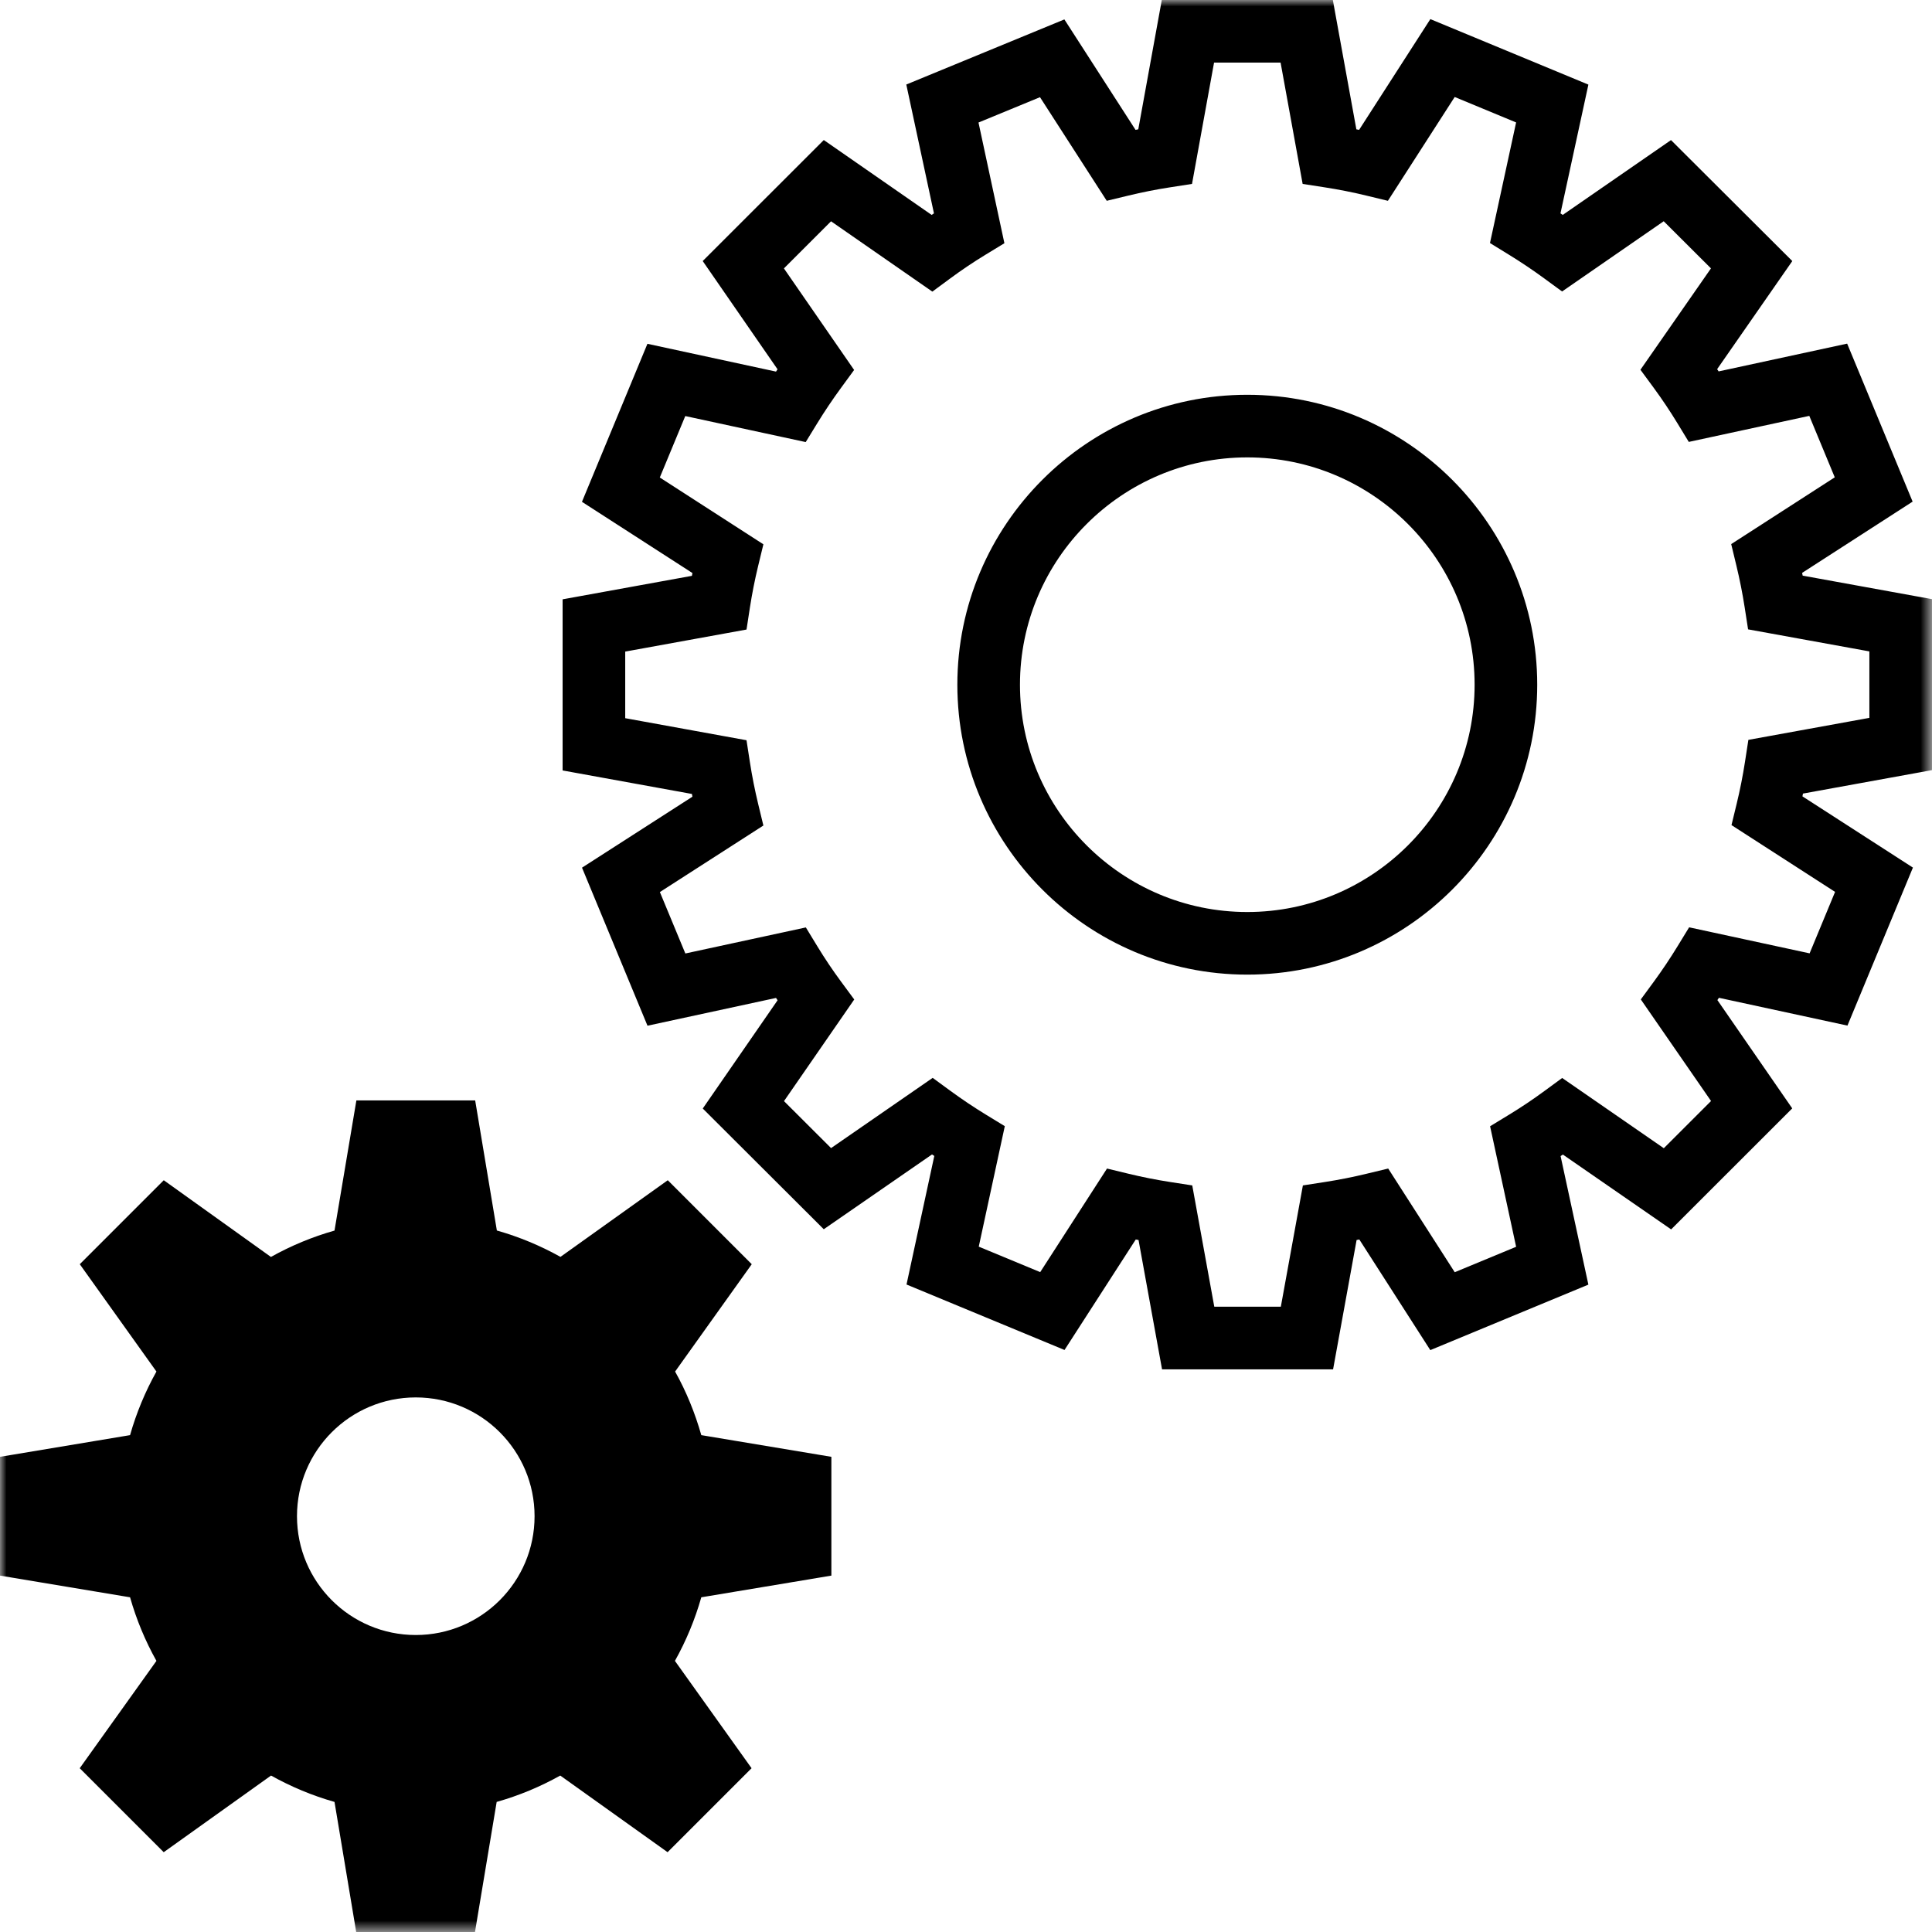
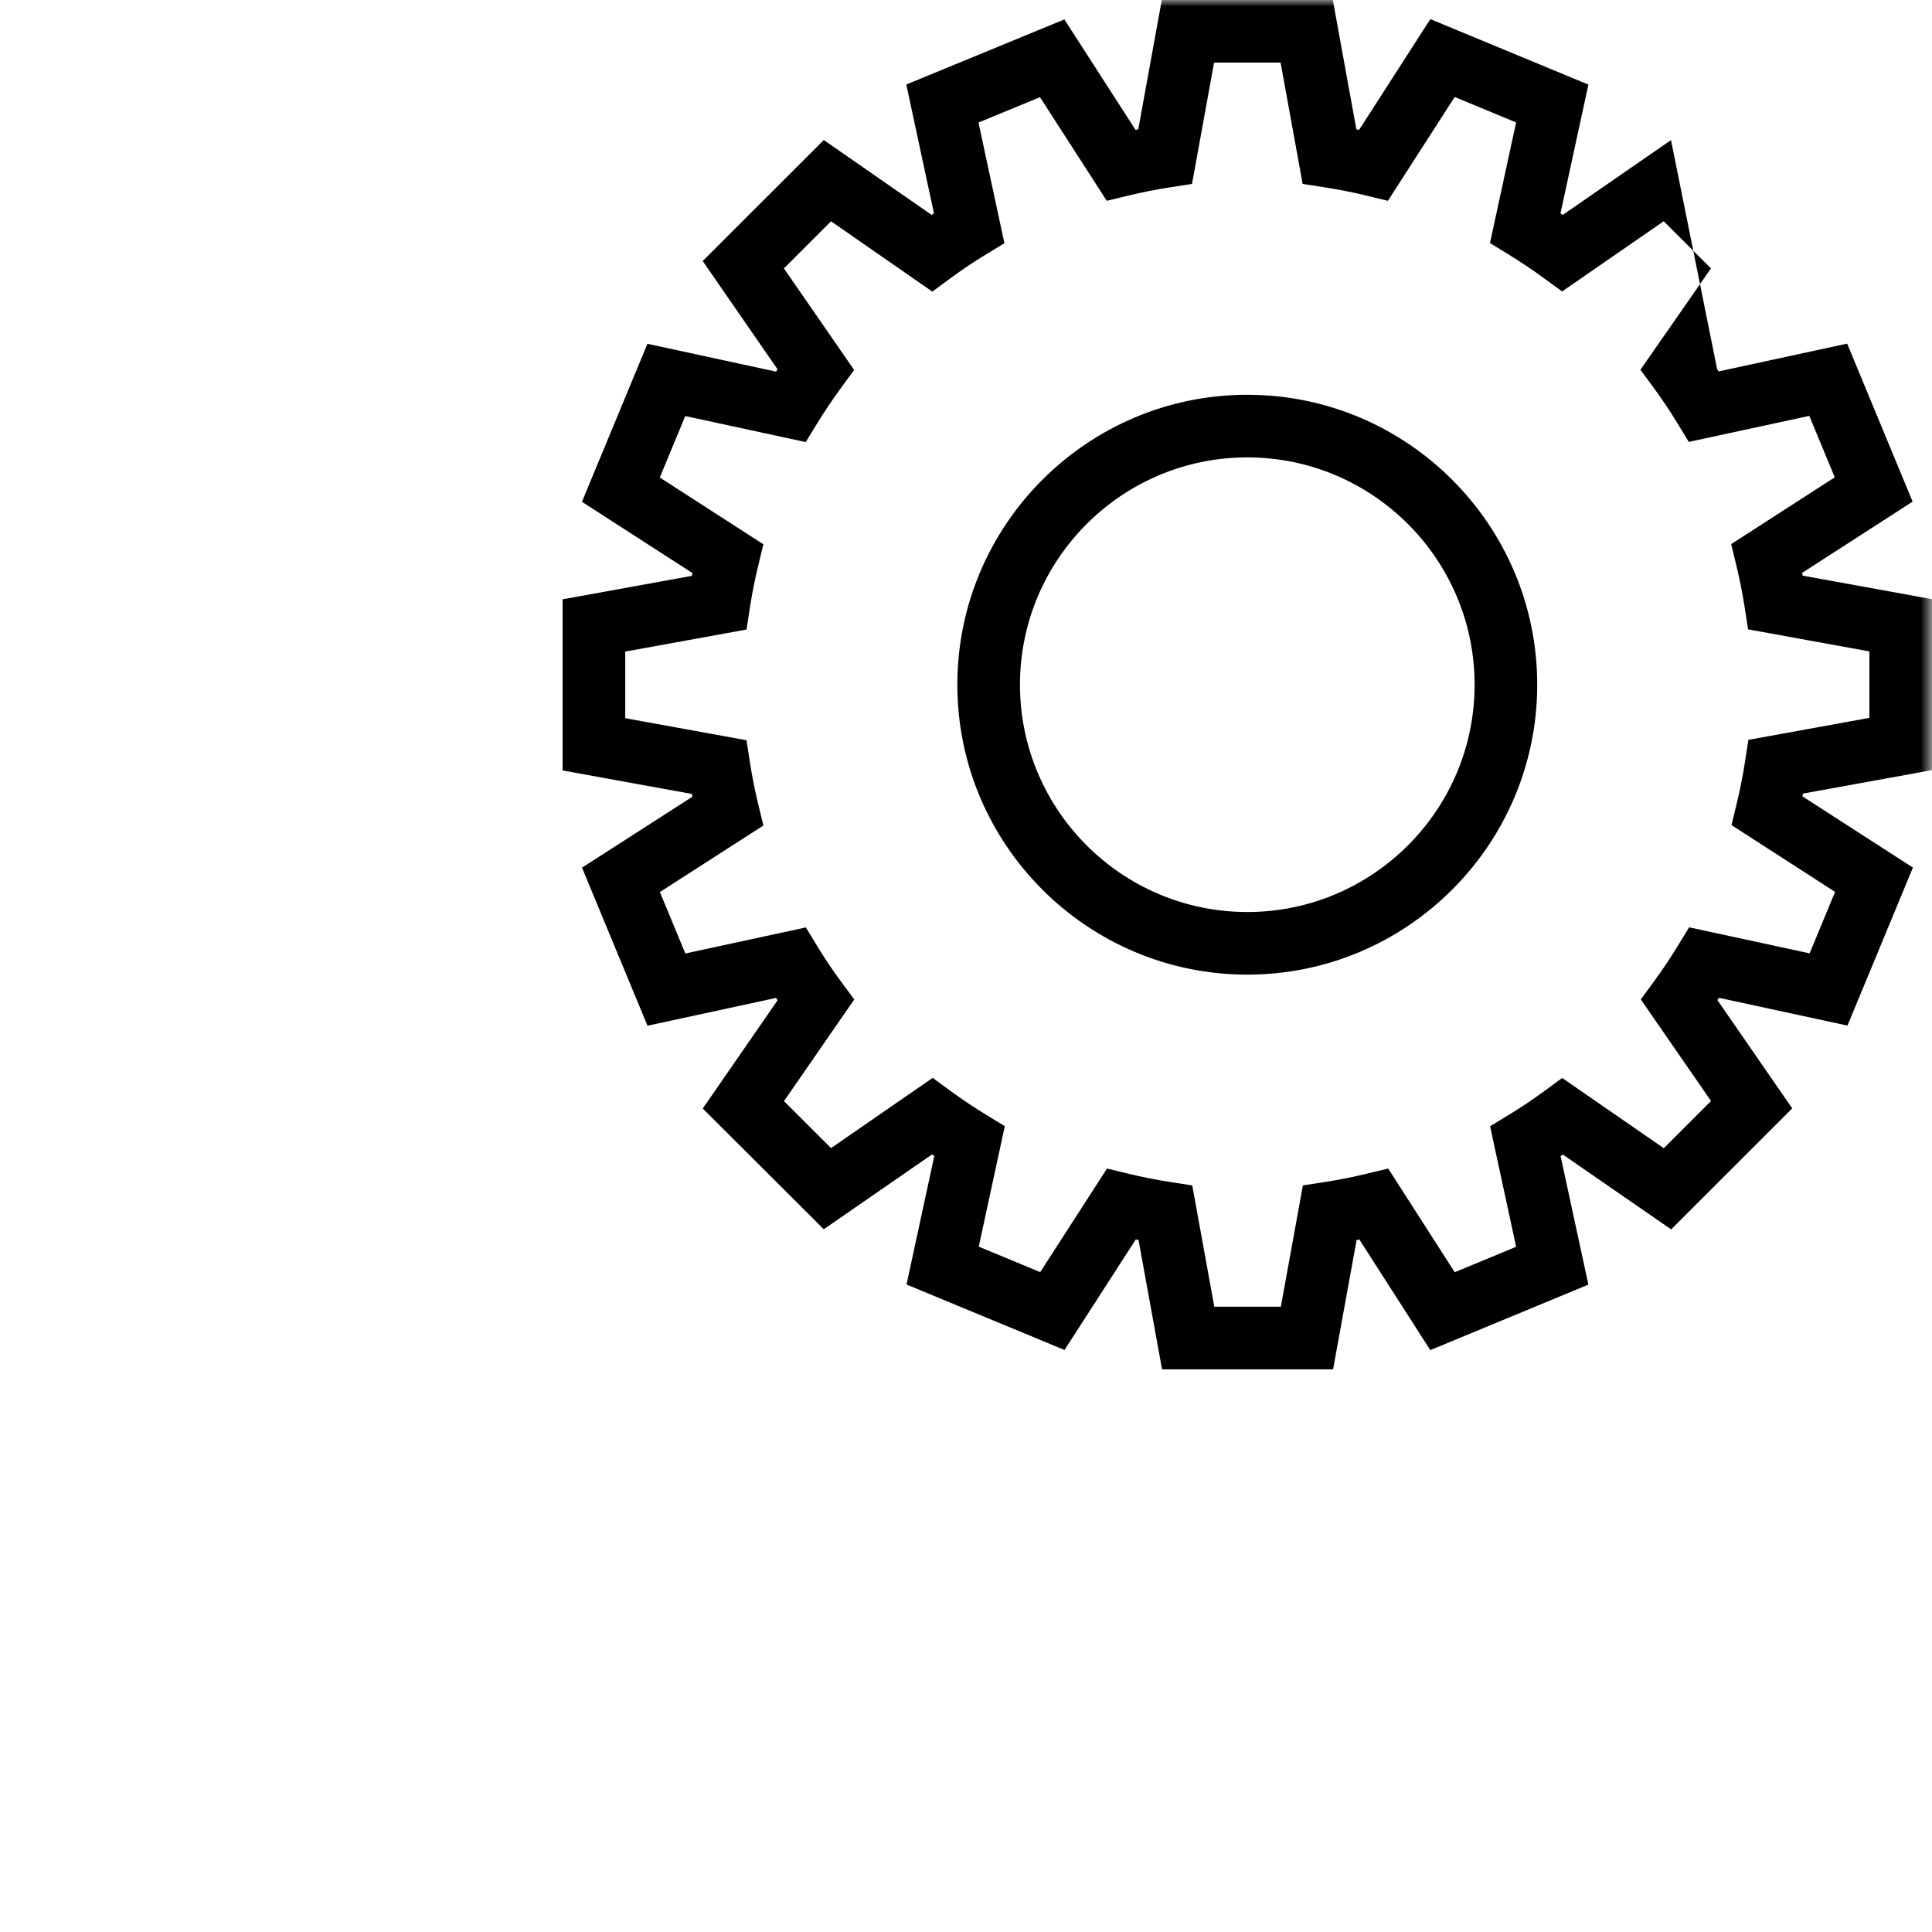
<svg xmlns="http://www.w3.org/2000/svg" width="149.376" height="149.376" viewBox="0 0 149.376 149.376" fill="none">
  <desc>
			Created with Pixso.
	</desc>
  <defs />
  <mask id="mask1_490" mask-type="alpha" maskUnits="userSpaceOnUse" x="0" y="0" width="149.376" height="149.376">
    <rect id="Rectangle 41" width="149.376" height="149.376" fill="#000000" />
  </mask>
  <g mask="url(#mask1_490)">
-     <path id="Path 65" d="M52.197 106.044L58.123 97.745L51.63 91.252L43.332 97.178C41.778 96.309 40.128 95.625 38.416 95.139L36.739 85.082L27.554 85.082L25.863 95.144C24.15 95.63 22.5 96.314 20.947 97.183L12.662 91.252L6.169 97.745L12.095 106.044C11.226 107.597 10.542 109.248 10.056 110.96L0 112.637L0 121.821L10.056 123.498C10.542 125.211 11.226 126.861 12.095 128.414L6.164 136.713L12.658 143.206L20.956 137.28C22.507 138.148 24.153 138.833 25.863 139.319L27.54 149.376L36.724 149.376L38.401 139.319C40.114 138.833 41.764 138.149 43.317 137.28L51.616 143.206L58.109 136.713L52.183 128.414C53.052 126.861 53.736 125.211 54.222 123.498L64.279 121.821L64.279 112.637L54.222 110.96C53.736 109.248 53.066 107.597 52.197 106.044ZM32.146 126.414C27.074 126.414 22.962 122.302 22.962 117.229C22.962 112.156 27.074 108.044 32.146 108.044C37.219 108.044 41.331 112.156 41.331 117.229C41.331 122.302 37.219 126.414 32.146 126.414Z" fill-rule="nonzero" fill="#000000" />
-   </g>
+     </g>
  <g mask="url(#mask1_490)">
-     <path id="Path 66" d="M103.07 105.873L89.846 105.873L88.028 95.874C87.956 95.861 87.885 95.846 87.814 95.832L82.305 104.376L70.089 99.314L72.237 89.374C72.178 89.336 72.119 89.297 72.061 89.257L63.691 95.041L54.335 85.707L60.12 77.337C60.08 77.277 60.039 77.217 60 77.157L50.062 79.305L44.999 67.085L53.538 61.597C53.524 61.526 53.51 61.456 53.497 61.386L43.499 59.569L43.499 46.338L53.496 44.522L53.538 44.306L44.995 38.799L50.057 26.582L59.999 28.731C60.038 28.671 60.078 28.613 60.117 28.553L54.331 20.182L63.693 10.827L72.032 16.617C72.092 16.576 72.15 16.536 72.21 16.496L70.072 6.535L82.294 1.501L87.796 10.041C87.867 10.027 87.938 10.013 88.008 9.999L89.826 0L103.051 0L104.869 9.999C104.94 10.012 105.01 10.027 105.081 10.041L110.59 1.478L122.809 6.542L120.651 16.497C120.709 16.537 120.768 16.576 120.827 16.616L129.196 10.831L138.575 20.184L132.763 28.543C132.802 28.6 132.84 28.658 132.879 28.716L142.816 26.568L147.878 38.784L139.334 44.294C139.348 44.364 139.363 44.435 139.376 44.506L149.375 46.324L149.375 59.544L139.4 61.357C139.387 61.428 139.372 61.5 139.358 61.571L147.901 67.079L142.839 79.296L132.901 77.147C132.862 77.207 132.823 77.265 132.783 77.323L138.57 85.697L129.207 95.053L120.837 89.267C120.778 89.307 120.719 89.346 120.66 89.386L122.808 99.323L110.587 104.387L105.098 95.832C105.028 95.846 104.958 95.861 104.888 95.874L103.07 105.873ZM93.885 101.031L99.03 101.031L100.735 91.653L102.437 91.389C103.513 91.222 104.596 91.008 105.656 90.751L107.331 90.348L112.475 98.364L117.222 96.397L115.209 87.079L116.679 86.183C117.604 85.62 118.516 85.009 119.393 84.365L120.782 83.345L128.64 88.776L132.292 85.127L126.862 77.272L127.881 75.883C128.524 75.003 129.137 74.089 129.701 73.165L130.598 71.697L139.913 73.71L141.882 68.958L133.873 63.794L134.279 62.123C134.534 61.071 134.749 59.989 134.916 58.907L135.179 57.204L144.534 55.503L144.534 50.364L135.156 48.66L134.892 46.957C134.725 45.885 134.511 44.803 134.254 43.74L133.851 42.068L141.858 36.905L139.889 32.154L130.572 34.167L129.676 32.696C129.113 31.771 128.501 30.858 127.859 29.983L126.833 28.589L132.286 20.75L128.632 17.106L120.775 22.536L119.386 21.519C118.508 20.877 117.591 20.261 116.661 19.69L115.2 18.791L117.221 9.467L112.472 7.499L107.308 15.526L105.635 15.121C104.577 14.864 103.495 14.65 102.419 14.484L100.716 14.22L99.011 4.841L93.867 4.841L92.163 14.22L90.46 14.484C89.387 14.65 88.304 14.864 87.242 15.122L85.57 15.525L80.409 7.514L75.654 9.473L77.657 18.805L76.189 19.699C75.263 20.263 74.352 20.875 73.48 21.519L72.086 22.547L64.254 17.11L60.61 20.752L66.038 28.604L65.022 29.994C64.375 30.878 63.759 31.795 63.192 32.718L62.295 34.18L52.983 32.168L51.014 36.919L59.023 42.084L58.618 43.755C58.361 44.816 58.147 45.898 57.981 46.97L57.719 48.674L48.34 50.379L48.34 55.528L57.718 57.233L57.981 58.936C58.147 60.007 58.361 61.089 58.618 62.153L59.022 63.827L51.02 68.971L52.989 73.72L62.306 71.706L63.202 73.177C63.765 74.103 64.377 75.014 65.02 75.885L66.047 77.277L60.616 85.135L64.255 88.767L72.112 83.337L73.502 84.355C74.38 84.997 75.294 85.609 76.221 86.176L77.688 87.072L75.674 96.387L80.426 98.356L85.59 90.348L87.261 90.752C88.316 91.008 89.398 91.222 90.477 91.389L92.181 91.653L93.885 101.031ZM96.436 75.355C84.075 75.355 74.019 65.3 74.019 52.939C74.019 40.578 84.075 30.523 96.436 30.523C108.797 30.523 118.853 40.578 118.853 52.939C118.853 65.3 108.797 75.355 96.436 75.355ZM96.436 35.364C86.745 35.364 78.861 43.247 78.861 52.939C78.861 62.63 86.745 70.514 96.436 70.514C106.128 70.514 114.012 62.63 114.012 52.939C114.012 43.247 106.128 35.364 96.436 35.364Z" fill-rule="nonzero" fill="#000000" />
+     <path id="Path 66" d="M103.07 105.873L89.846 105.873L88.028 95.874C87.956 95.861 87.885 95.846 87.814 95.832L82.305 104.376L70.089 99.314L72.237 89.374C72.178 89.336 72.119 89.297 72.061 89.257L63.691 95.041L54.335 85.707L60.12 77.337C60.08 77.277 60.039 77.217 60 77.157L50.062 79.305L44.999 67.085L53.538 61.597C53.524 61.526 53.51 61.456 53.497 61.386L43.499 59.569L43.499 46.338L53.496 44.522L53.538 44.306L44.995 38.799L50.057 26.582L59.999 28.731C60.038 28.671 60.078 28.613 60.117 28.553L54.331 20.182L63.693 10.827L72.032 16.617C72.092 16.576 72.15 16.536 72.21 16.496L70.072 6.535L82.294 1.501L87.796 10.041C87.867 10.027 87.938 10.013 88.008 9.999L89.826 0L103.051 0L104.869 9.999C104.94 10.012 105.01 10.027 105.081 10.041L110.59 1.478L122.809 6.542L120.651 16.497C120.709 16.537 120.768 16.576 120.827 16.616L129.196 10.831L132.763 28.543C132.802 28.6 132.84 28.658 132.879 28.716L142.816 26.568L147.878 38.784L139.334 44.294C139.348 44.364 139.363 44.435 139.376 44.506L149.375 46.324L149.375 59.544L139.4 61.357C139.387 61.428 139.372 61.5 139.358 61.571L147.901 67.079L142.839 79.296L132.901 77.147C132.862 77.207 132.823 77.265 132.783 77.323L138.57 85.697L129.207 95.053L120.837 89.267C120.778 89.307 120.719 89.346 120.66 89.386L122.808 99.323L110.587 104.387L105.098 95.832C105.028 95.846 104.958 95.861 104.888 95.874L103.07 105.873ZM93.885 101.031L99.03 101.031L100.735 91.653L102.437 91.389C103.513 91.222 104.596 91.008 105.656 90.751L107.331 90.348L112.475 98.364L117.222 96.397L115.209 87.079L116.679 86.183C117.604 85.62 118.516 85.009 119.393 84.365L120.782 83.345L128.64 88.776L132.292 85.127L126.862 77.272L127.881 75.883C128.524 75.003 129.137 74.089 129.701 73.165L130.598 71.697L139.913 73.71L141.882 68.958L133.873 63.794L134.279 62.123C134.534 61.071 134.749 59.989 134.916 58.907L135.179 57.204L144.534 55.503L144.534 50.364L135.156 48.66L134.892 46.957C134.725 45.885 134.511 44.803 134.254 43.74L133.851 42.068L141.858 36.905L139.889 32.154L130.572 34.167L129.676 32.696C129.113 31.771 128.501 30.858 127.859 29.983L126.833 28.589L132.286 20.75L128.632 17.106L120.775 22.536L119.386 21.519C118.508 20.877 117.591 20.261 116.661 19.69L115.2 18.791L117.221 9.467L112.472 7.499L107.308 15.526L105.635 15.121C104.577 14.864 103.495 14.65 102.419 14.484L100.716 14.22L99.011 4.841L93.867 4.841L92.163 14.22L90.46 14.484C89.387 14.65 88.304 14.864 87.242 15.122L85.57 15.525L80.409 7.514L75.654 9.473L77.657 18.805L76.189 19.699C75.263 20.263 74.352 20.875 73.48 21.519L72.086 22.547L64.254 17.11L60.61 20.752L66.038 28.604L65.022 29.994C64.375 30.878 63.759 31.795 63.192 32.718L62.295 34.18L52.983 32.168L51.014 36.919L59.023 42.084L58.618 43.755C58.361 44.816 58.147 45.898 57.981 46.97L57.719 48.674L48.34 50.379L48.34 55.528L57.718 57.233L57.981 58.936C58.147 60.007 58.361 61.089 58.618 62.153L59.022 63.827L51.02 68.971L52.989 73.72L62.306 71.706L63.202 73.177C63.765 74.103 64.377 75.014 65.02 75.885L66.047 77.277L60.616 85.135L64.255 88.767L72.112 83.337L73.502 84.355C74.38 84.997 75.294 85.609 76.221 86.176L77.688 87.072L75.674 96.387L80.426 98.356L85.59 90.348L87.261 90.752C88.316 91.008 89.398 91.222 90.477 91.389L92.181 91.653L93.885 101.031ZM96.436 75.355C84.075 75.355 74.019 65.3 74.019 52.939C74.019 40.578 84.075 30.523 96.436 30.523C108.797 30.523 118.853 40.578 118.853 52.939C118.853 65.3 108.797 75.355 96.436 75.355ZM96.436 35.364C86.745 35.364 78.861 43.247 78.861 52.939C78.861 62.63 86.745 70.514 96.436 70.514C106.128 70.514 114.012 62.63 114.012 52.939C114.012 43.247 106.128 35.364 96.436 35.364Z" fill-rule="nonzero" fill="#000000" />
  </g>
</svg>